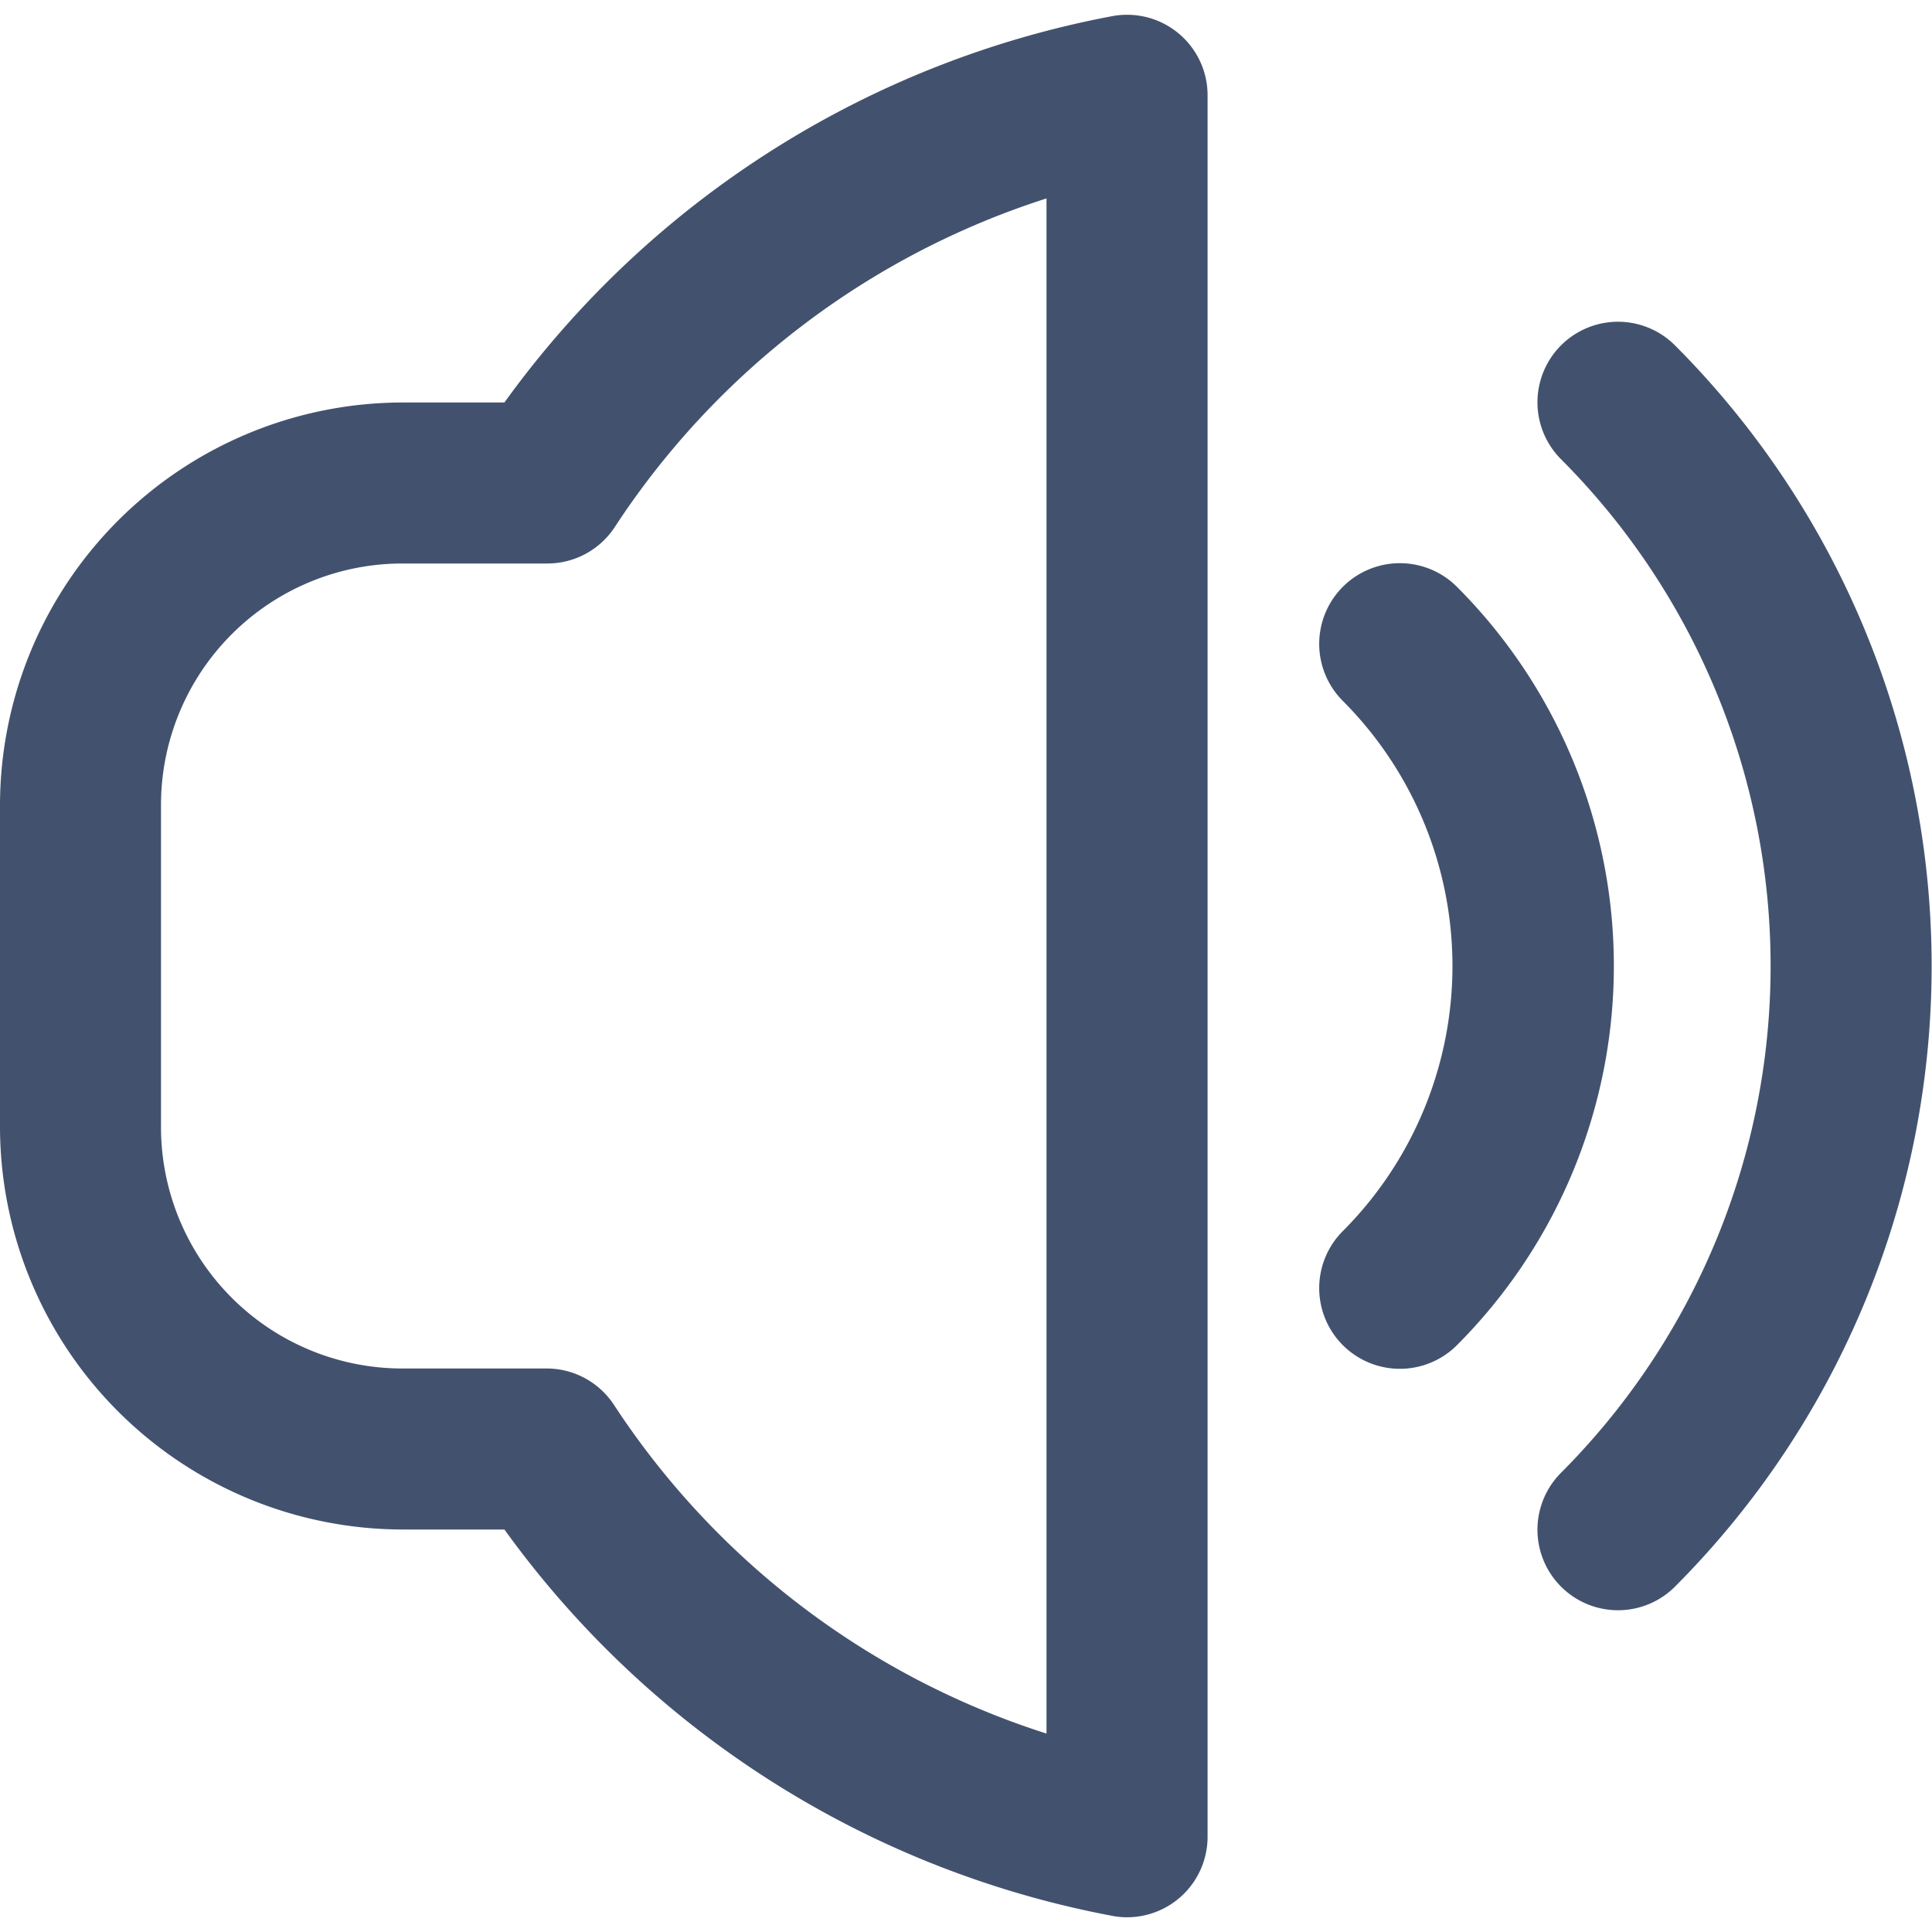
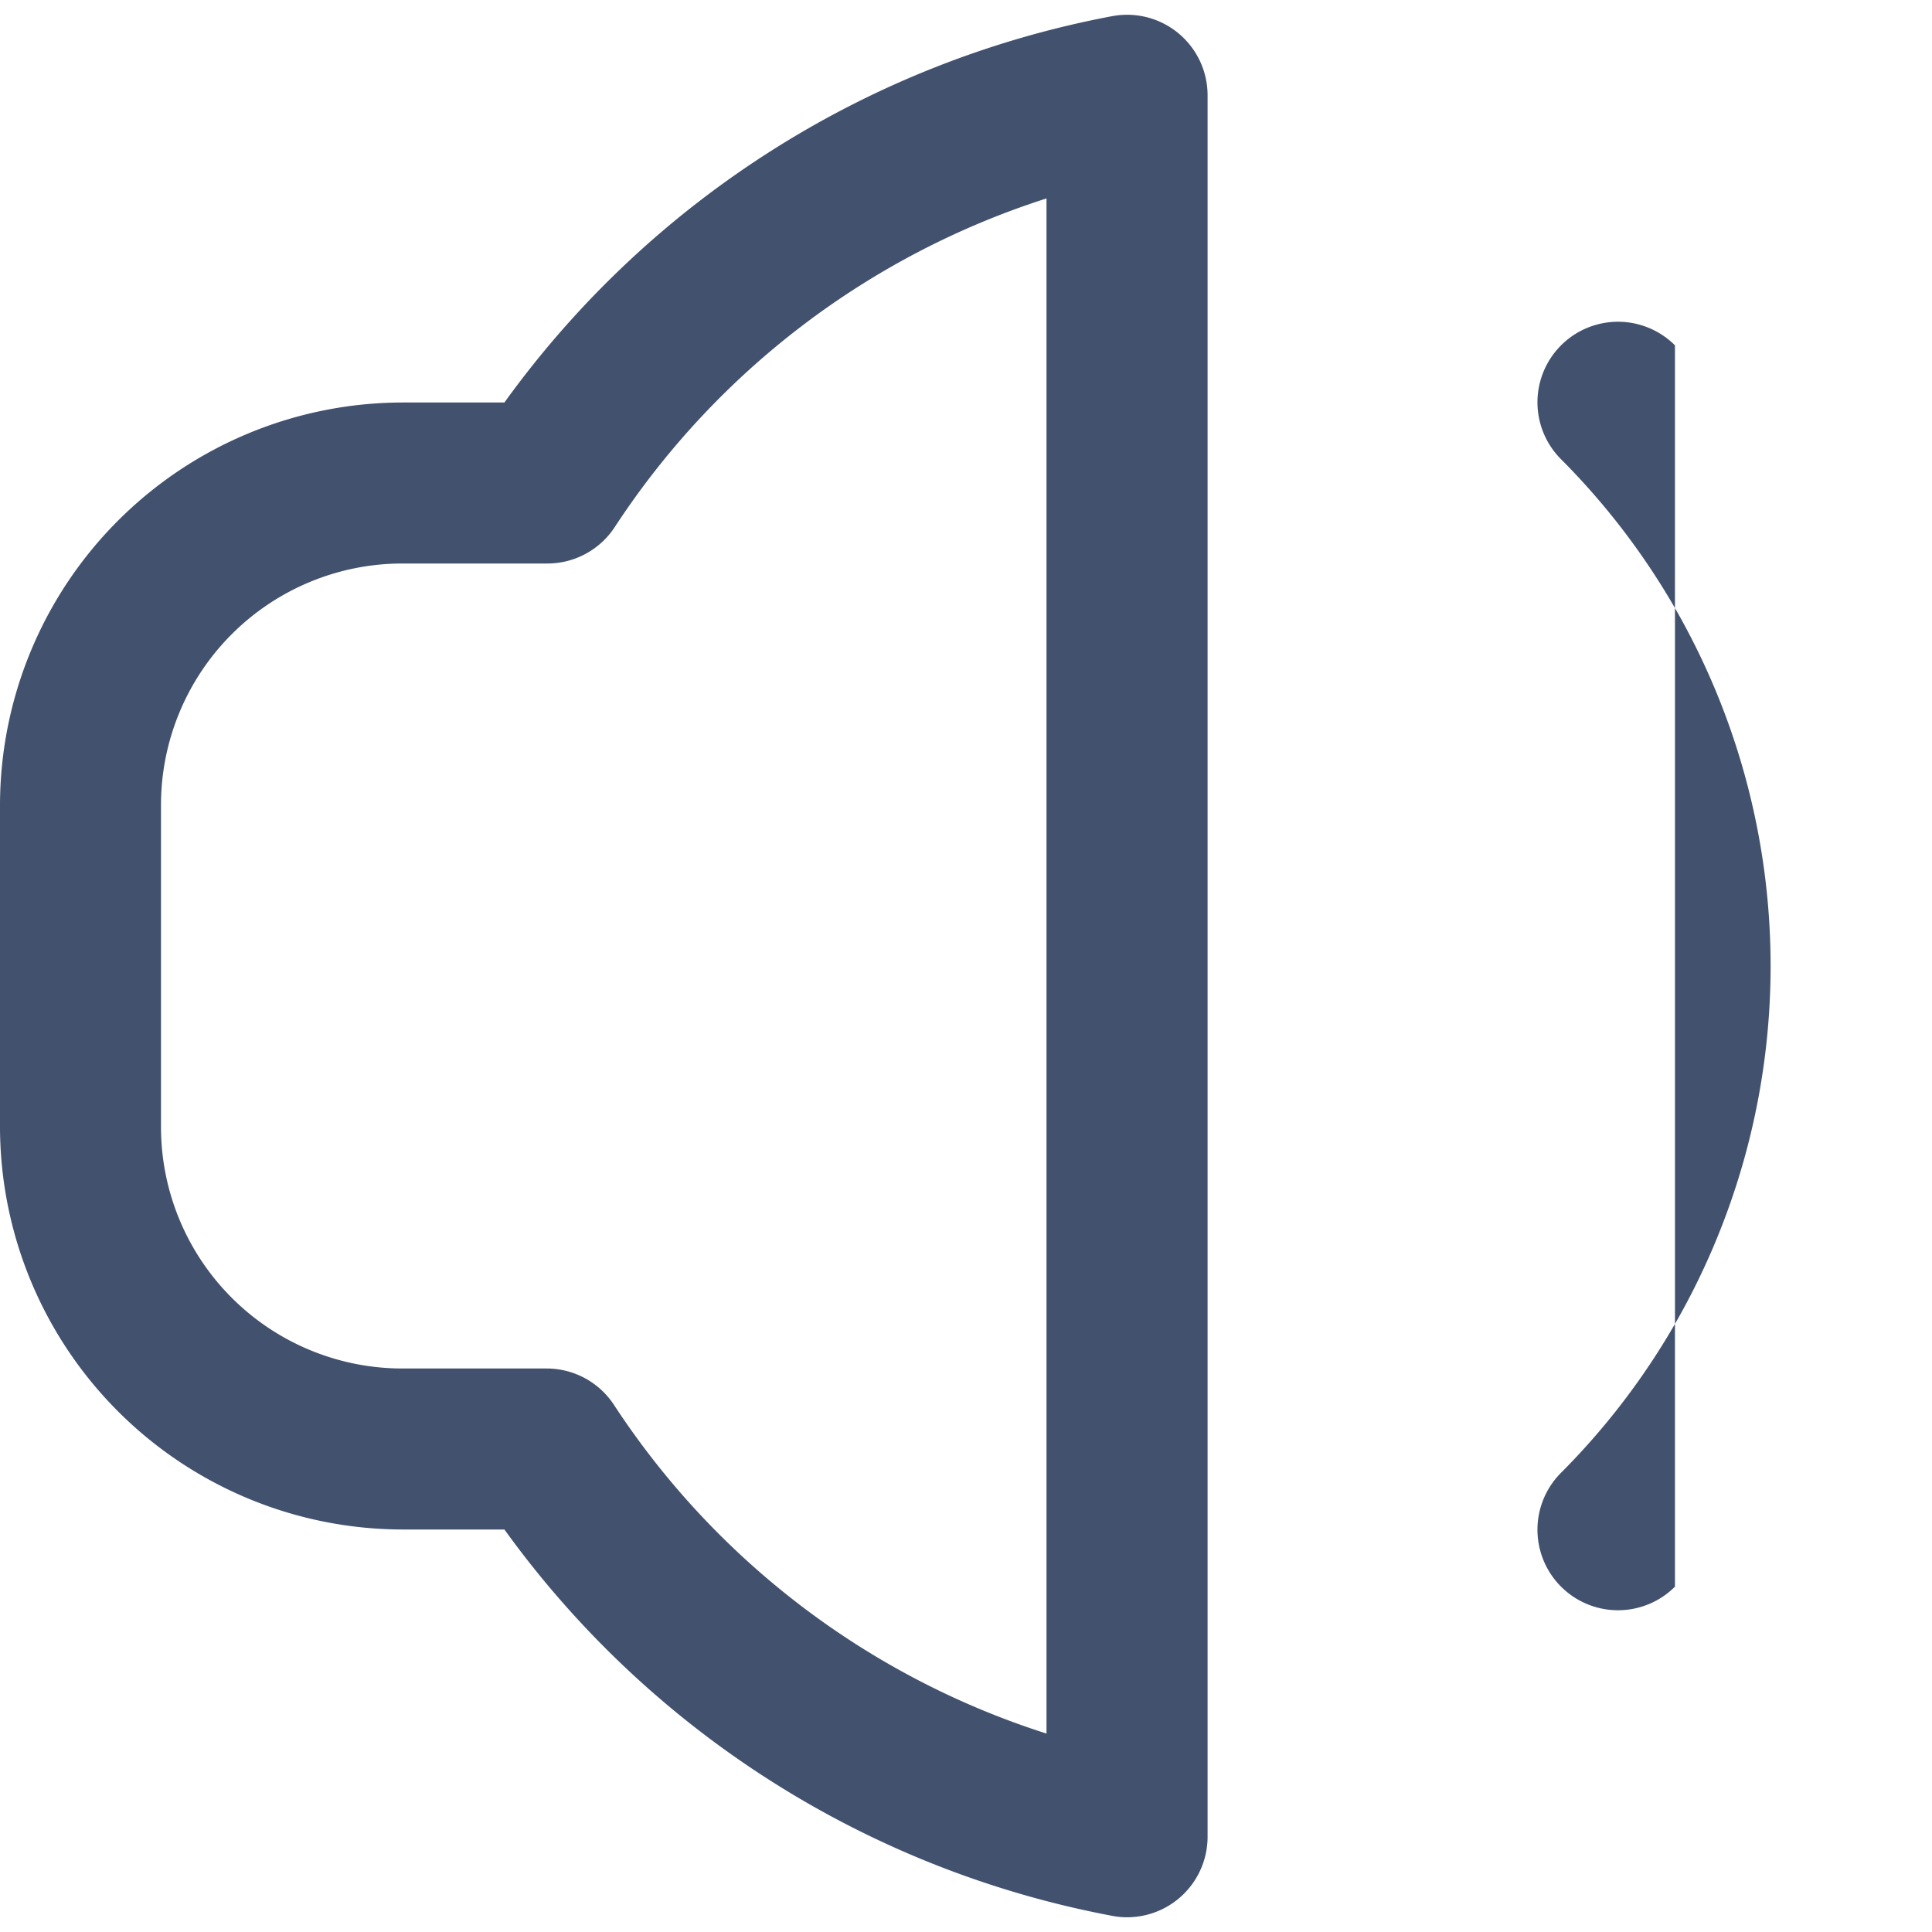
<svg xmlns="http://www.w3.org/2000/svg" version="1.1" width="512" height="512" x="0" y="0" viewBox="0 0 24 24" style="enable-background:new 0 0 512 512" xml:space="preserve">
  <g>
    <script />
-     <path d="M20.807,4.29a1,1,0,0,0-1.415,1.415,8.913,8.913,0,0,1,0,12.59,1,1,0,0,0,1.415,1.415A10.916,10.916,0,0,0,20.807,4.29Z" fill="#42526e" data-original="#000000" />
-     <path d="M18.1,7.291A1,1,0,0,0,16.68,8.706a4.662,4.662,0,0,1,0,6.588A1,1,0,0,0,18.1,16.709,6.666,6.666,0,0,0,18.1,7.291Z" fill="#42526e" data-original="#000000" />
+     <path d="M20.807,4.29a1,1,0,0,0-1.415,1.415,8.913,8.913,0,0,1,0,12.59,1,1,0,0,0,1.415,1.415Z" fill="#42526e" data-original="#000000" />
    <path d="M13.82.2A12.054,12.054,0,0,0,6.266,5H5a5.008,5.008,0,0,0-5,5v4a5.008,5.008,0,0,0,5,5H6.266A12.059,12.059,0,0,0,13.82,23.8a.917.917,0,0,0,.181.017,1,1,0,0,0,1-1V1.186A1,1,0,0,0,13.82.2ZM13,21.535a10.083,10.083,0,0,1-5.371-4.08A1,1,0,0,0,6.792,17H5a3,3,0,0,1-3-3V10A3,3,0,0,1,5,7h1.8a1,1,0,0,0,.837-.453A10.079,10.079,0,0,1,13,2.465Z" fill="#42526e" data-original="#000000" />
  </g>
</svg>